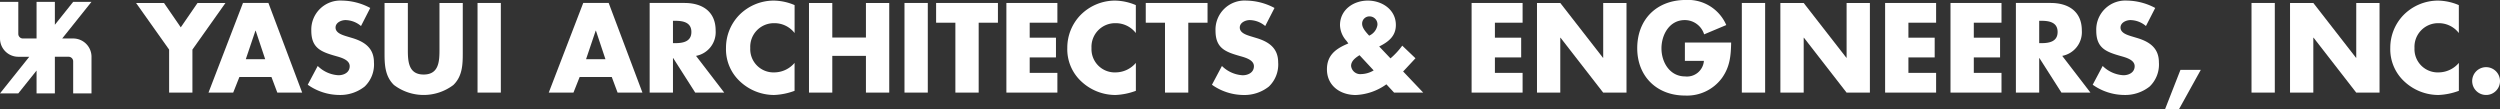
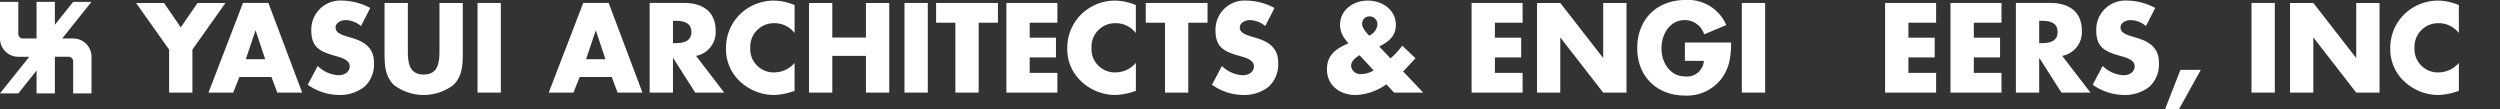
<svg xmlns="http://www.w3.org/2000/svg" width="435" height="19.028" viewBox="0 0 435 19.028">
  <rect x="0" y="0" width="435" height="19.028" fill="#333333" stroke="none" />
  <defs>
    <clipPath id="a">
      <rect width="435" height="19.028" fill="#fff" />
    </clipPath>
  </defs>
  <g transform="translate(0 0)" clip-path="url(#a)">
    <path d="M12.731,6.741H10.822L15.915.372H12.73L9.547,4.355V.372H6.362v6.37H3.985a.8.8,0,0,1-.8-.8l0-5.576H0V6.74A3.185,3.185,0,0,0,3.185,9.923H5.094L0,16.294H3.184L6.362,12.32v3.975H9.547V9.921h2.385a.8.8,0,0,1,.8.795l0,5.577h3.19V9.924a3.184,3.184,0,0,0-3.184-3.183" transform="translate(0 -0.045)" fill="#fff" />
    <path d="M26.983.589h4.86l2.917,4.24L37.676.589h4.861L36.787,8.7v7.488H32.733V8.7Z" transform="translate(-3.306 -0.072)" fill="#fff" />
    <path d="M49.552,5.408h-.041l-1.676,4.963h3.371Zm-2.834,8.066-1.075,2.711h-4.3l6-15.6h4.426l5.874,15.6H53.316L52.3,13.474Z" transform="translate(-5.065 -0.072)" fill="#fff" />
    <path d="M70.291,4.544A4.269,4.269,0,0,0,67.6,3.509c-.746,0-1.737.434-1.737,1.3,0,.909,1.1,1.262,1.8,1.488l1.035.311c2.171.641,3.847,1.737,3.847,4.261a5.3,5.3,0,0,1-1.613,4.2,6.844,6.844,0,0,1-4.427,1.469,9.619,9.619,0,0,1-5.482-1.78l1.737-3.267a5.565,5.565,0,0,0,3.6,1.614c.951,0,1.965-.476,1.965-1.573,0-1.136-1.593-1.529-2.461-1.779-2.545-.723-4.219-1.386-4.219-4.4A5.054,5.054,0,0,1,67.022.117,10.671,10.671,0,0,1,71.9,1.4Z" transform="translate(-7.477 -0.014)" fill="#fff" />
    <path d="M89.866.589v8.77c0,2.006-.082,3.991-1.633,5.5a8.567,8.567,0,0,1-10.342,0c-1.552-1.511-1.636-3.5-1.636-5.5V.589h4.055V8.8c0,2.026.144,4.24,2.751,4.24s2.752-2.214,2.752-4.24V.589Z" transform="translate(-9.344 -0.072)" fill="#fff" />
    <rect width="4.054" height="15.595" transform="translate(83.091 0.516)" fill="#fff" />
    <path d="M117.025,5.408h-.041l-1.676,4.963h3.371Zm-2.834,8.066-1.075,2.711h-4.3l6-15.6h4.427l5.874,15.6h-4.323l-1.013-2.711Z" transform="translate(-13.333 -0.072)" fill="#fff" />
    <path d="M132.881,7.579h.393c1.322,0,2.812-.247,2.812-1.944s-1.49-1.944-2.812-1.944h-.393Zm8.915,8.6h-5.047l-3.827-6h-.041v6h-4.055V.588h6.062c3.081,0,5.419,1.469,5.419,4.8a4.194,4.194,0,0,1-3.413,4.406Z" transform="translate(-15.785 -0.072)" fill="#fff" />
    <path d="M155.9,5.764a4.4,4.4,0,0,0-3.557-1.716,4.108,4.108,0,0,0-4.157,4.323A4.044,4.044,0,0,0,152.4,12.61a4.662,4.662,0,0,0,3.495-1.653v4.859a11.436,11.436,0,0,1-3.577.725,8.685,8.685,0,0,1-5.854-2.3,7.627,7.627,0,0,1-2.5-5.9,8.161,8.161,0,0,1,2.3-5.707A8.455,8.455,0,0,1,152.2.118,9.487,9.487,0,0,1,155.9.9Z" transform="translate(-17.64 -0.014)" fill="#fff" />
    <path d="M170.329,6.608V.589h4.054v15.6h-4.054V9.793h-5.854v6.391h-4.054V.589h4.054V6.608Z" transform="translate(-19.656 -0.072)" fill="#fff" />
    <rect width="4.054" height="15.595" transform="translate(157.381 0.516)" fill="#fff" />
    <path d="M193.034,16.184h-4.053V4.023h-3.352V.588h10.756V4.023h-3.351Z" transform="translate(-22.745 -0.072)" fill="#fff" />
    <path d="M203.618,4.022V6.629h4.572v3.434h-4.572v2.689h4.819v3.432h-8.873V.589h8.873V4.022Z" transform="translate(-24.452 -0.072)" fill="#fff" />
    <path d="M223.567,5.764a4.4,4.4,0,0,0-3.557-1.716,4.109,4.109,0,0,0-4.157,4.323,4.044,4.044,0,0,0,4.219,4.239,4.664,4.664,0,0,0,3.5-1.653v4.859a11.437,11.437,0,0,1-3.578.725,8.683,8.683,0,0,1-5.853-2.3,7.627,7.627,0,0,1-2.5-5.9,8.158,8.158,0,0,1,2.3-5.707A8.453,8.453,0,0,1,219.865.118a9.49,9.49,0,0,1,3.7.786Z" transform="translate(-25.931 -0.014)" fill="#fff" />
    <path d="M234.6,16.184h-4.053V4.023H227.2V.588H237.95V4.023H234.6Z" transform="translate(-27.838 -0.072)" fill="#fff" />
    <path d="M249.595,4.544a4.269,4.269,0,0,0-2.689-1.035c-.746,0-1.738.434-1.738,1.3,0,.909,1.1,1.262,1.8,1.488L248,6.612c2.173.641,3.848,1.737,3.848,4.261a5.3,5.3,0,0,1-1.615,4.2,6.838,6.838,0,0,1-4.425,1.469,9.622,9.622,0,0,1-5.482-1.78l1.737-3.267a5.565,5.565,0,0,0,3.6,1.614c.952,0,1.966-.476,1.966-1.573,0-1.136-1.593-1.529-2.462-1.779-2.544-.723-4.22-1.386-4.22-4.4A5.055,5.055,0,0,1,246.326.117,10.671,10.671,0,0,1,251.209,1.4Z" transform="translate(-29.447 -0.014)" fill="#fff" />
    <path d="M271.916,4.315a1.37,1.37,0,0,0-1.365-1.447,1.255,1.255,0,0,0-1.3,1.282c0,.766.724,1.51,1.221,2.068a2.435,2.435,0,0,0,1.449-1.9m-3.124,5.3c-.663.413-1.468.992-1.468,1.861a1.606,1.606,0,0,0,1.758,1.427,4.417,4.417,0,0,0,2.172-.641Zm4.674,5.067a9.839,9.839,0,0,1-5.337,1.86c-2.688,0-5.005-1.613-5.005-4.467,0-2.337,1.386-3.475,3.35-4.343l.373-.165-.331-.455A4.255,4.255,0,0,1,265.4,4.4c0-2.689,2.337-4.282,4.84-4.282,2.482,0,4.881,1.573,4.881,4.241,0,1.944-1.283,2.936-2.9,3.743l1.965,2.068a12.941,12.941,0,0,0,2.048-2.212l2.3,2.192-1.965,2.109-.186.186,3.5,3.683h-5.067Z" transform="translate(-32.241 -0.014)" fill="#fff" />
    <path d="M295.869,4.022V6.629h4.571v3.434h-4.571v2.689h4.819v3.432h-8.873V.589h8.873V4.022Z" transform="translate(-35.756 -0.072)" fill="#fff" />
    <path d="M304.78.589h4.054l7.425,9.535h.042V.589h4.054v15.6H316.3l-7.425-9.556h-.042v9.556H304.78Z" transform="translate(-37.344 -0.072)" fill="#fff" />
    <path d="M341,7.4c-.04,2.274-.207,4.221-1.593,6.163a7.539,7.539,0,0,1-6.434,3.062c-4.9,0-8.314-3.332-8.314-8.232,0-5.067,3.433-8.4,8.46-8.4a7.25,7.25,0,0,1,7.033,4.365L336.3,5.977a3.523,3.523,0,0,0-3.37-2.482c-2.668,0-4.055,2.544-4.055,4.922,0,2.422,1.448,4.881,4.116,4.881a2.95,2.95,0,0,0,3.269-2.709H332.95V7.4Z" transform="translate(-39.78 0)" fill="#fff" />
    <rect width="4.055" height="15.595" transform="translate(303.078 0.516)" fill="#fff" />
-     <path d="M353.042.589H357.1l7.426,9.535h.04V.589h4.054v15.6h-4.054l-7.425-9.556H357.1v9.556h-4.054Z" transform="translate(-43.258 -0.072)" fill="#fff" />
    <path d="M377.867,4.022V6.629h4.571v3.434h-4.571v2.689h4.819v3.432h-8.873V.589h8.873V4.022Z" transform="translate(-45.803 -0.072)" fill="#fff" />
    <path d="M390.832,4.022V6.629h4.57v3.434h-4.57v2.689h4.819v3.432h-8.874V.589h8.874V4.022Z" transform="translate(-47.391 -0.072)" fill="#fff" />
    <path d="M403.8,7.579h.393c1.322,0,2.811-.247,2.811-1.944s-1.489-1.944-2.811-1.944H403.8Zm8.914,8.6h-5.047l-3.827-6h-.04v6h-4.055V.588H405.8c3.08,0,5.418,1.469,5.418,4.8a4.2,4.2,0,0,1-3.413,4.406Z" transform="translate(-48.98 -0.072)" fill="#fff" />
    <path d="M424.241,4.544a4.27,4.27,0,0,0-2.689-1.035c-.745,0-1.737.434-1.737,1.3,0,.909,1.1,1.262,1.8,1.488l1.034.311c2.173.641,3.847,1.737,3.847,4.261a5.3,5.3,0,0,1-1.613,4.2,6.839,6.839,0,0,1-4.426,1.469,9.619,9.619,0,0,1-5.482-1.78l1.737-3.267a5.565,5.565,0,0,0,3.6,1.614c.95,0,1.965-.476,1.965-1.573,0-1.136-1.593-1.529-2.462-1.779-2.543-.723-4.219-1.386-4.219-4.4A5.055,5.055,0,0,1,420.973.117a10.664,10.664,0,0,1,4.88,1.283Z" transform="translate(-50.846 -0.014)" fill="#fff" />
    <path d="M435.537,13.86l-3.806,6.866h-2.42L432,13.86Z" transform="translate(-52.603 -1.698)" fill="#fff" />
    <rect width="4.053" height="15.595" transform="translate(391.763 0.516)" fill="#fff" />
    <path d="M454.107.589h4.054l7.424,9.535h.042V.589h4.054v15.6h-4.054L458.2,6.628h-.041v9.556h-4.054Z" transform="translate(-55.641 -0.072)" fill="#fff" />
    <path d="M485.917,5.764a4.4,4.4,0,0,0-3.558-1.716A4.109,4.109,0,0,0,478.2,8.371a4.044,4.044,0,0,0,4.22,4.239,4.668,4.668,0,0,0,3.5-1.653v4.859a11.452,11.452,0,0,1-3.579.725,8.69,8.69,0,0,1-5.854-2.3,7.626,7.626,0,0,1-2.5-5.9,8.161,8.161,0,0,1,2.3-5.707A8.451,8.451,0,0,1,482.214.118a9.5,9.5,0,0,1,3.7.786Z" transform="translate(-58.077 -0.014)" fill="#fff" />
-     <path d="M495.067,15.738a2.42,2.42,0,1,1-2.419-2.42,2.422,2.422,0,0,1,2.419,2.42" transform="translate(-60.067 -1.632)" fill="#fff" />
  </g>
</svg>